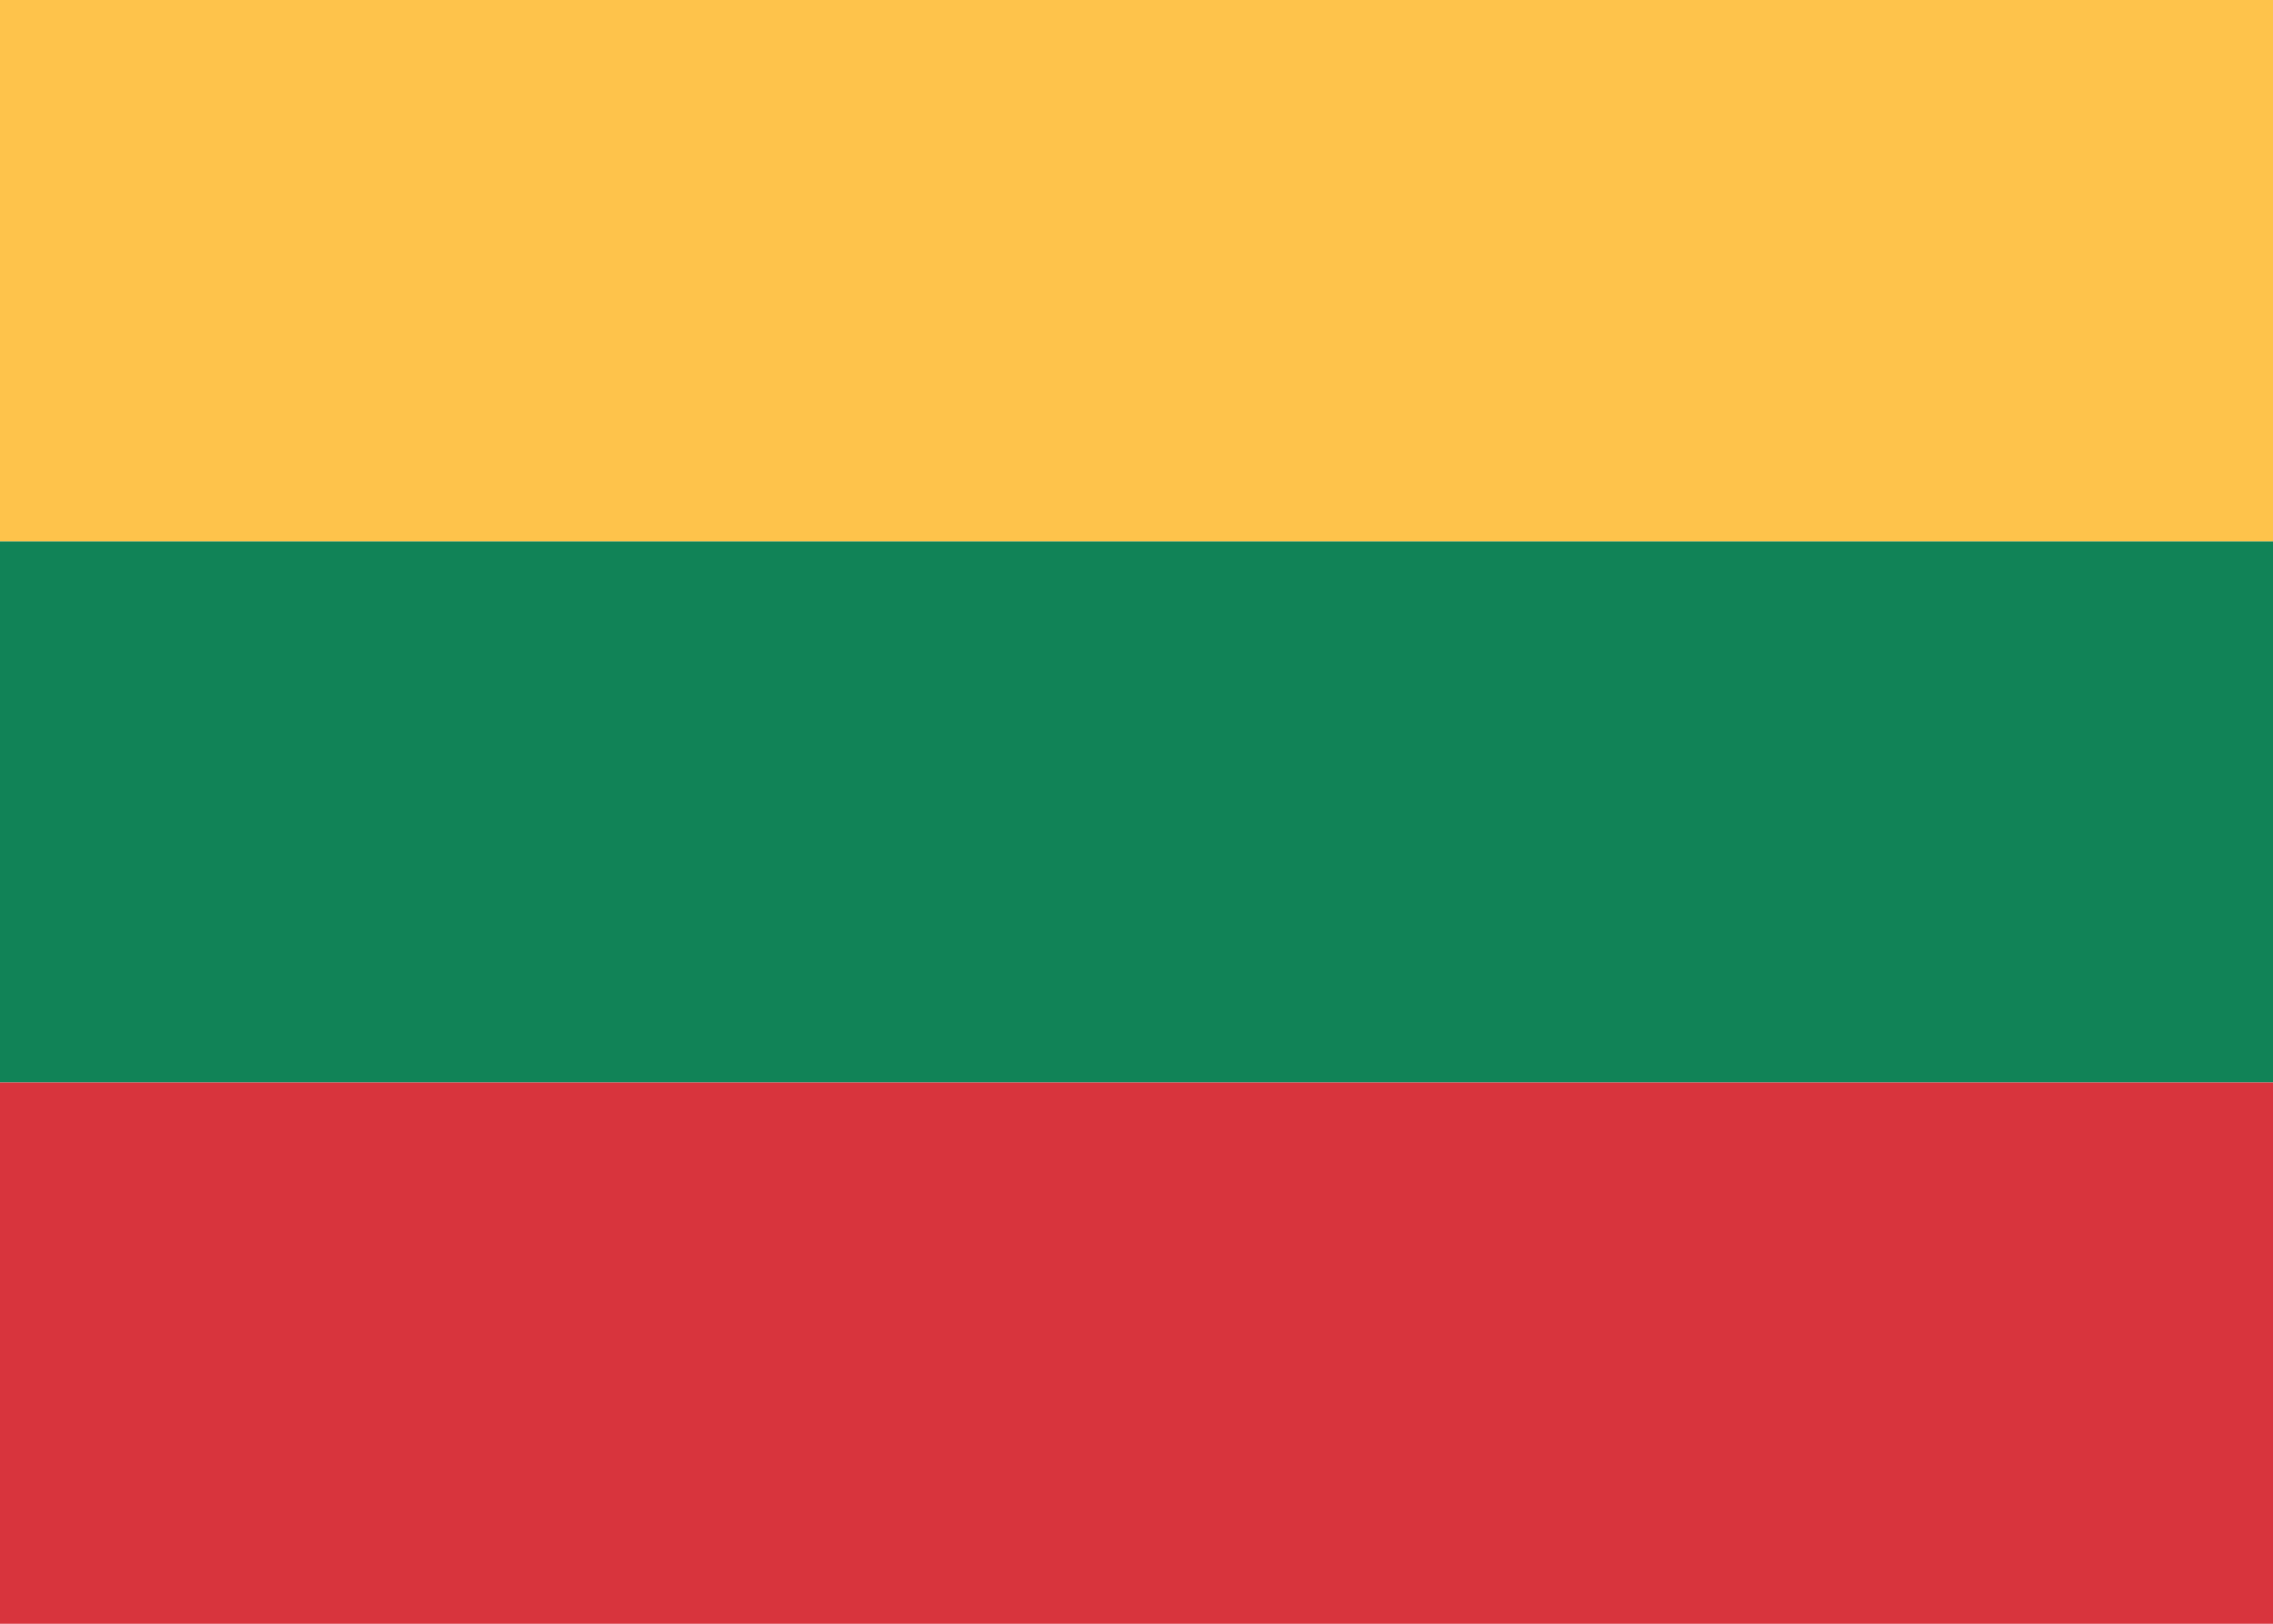
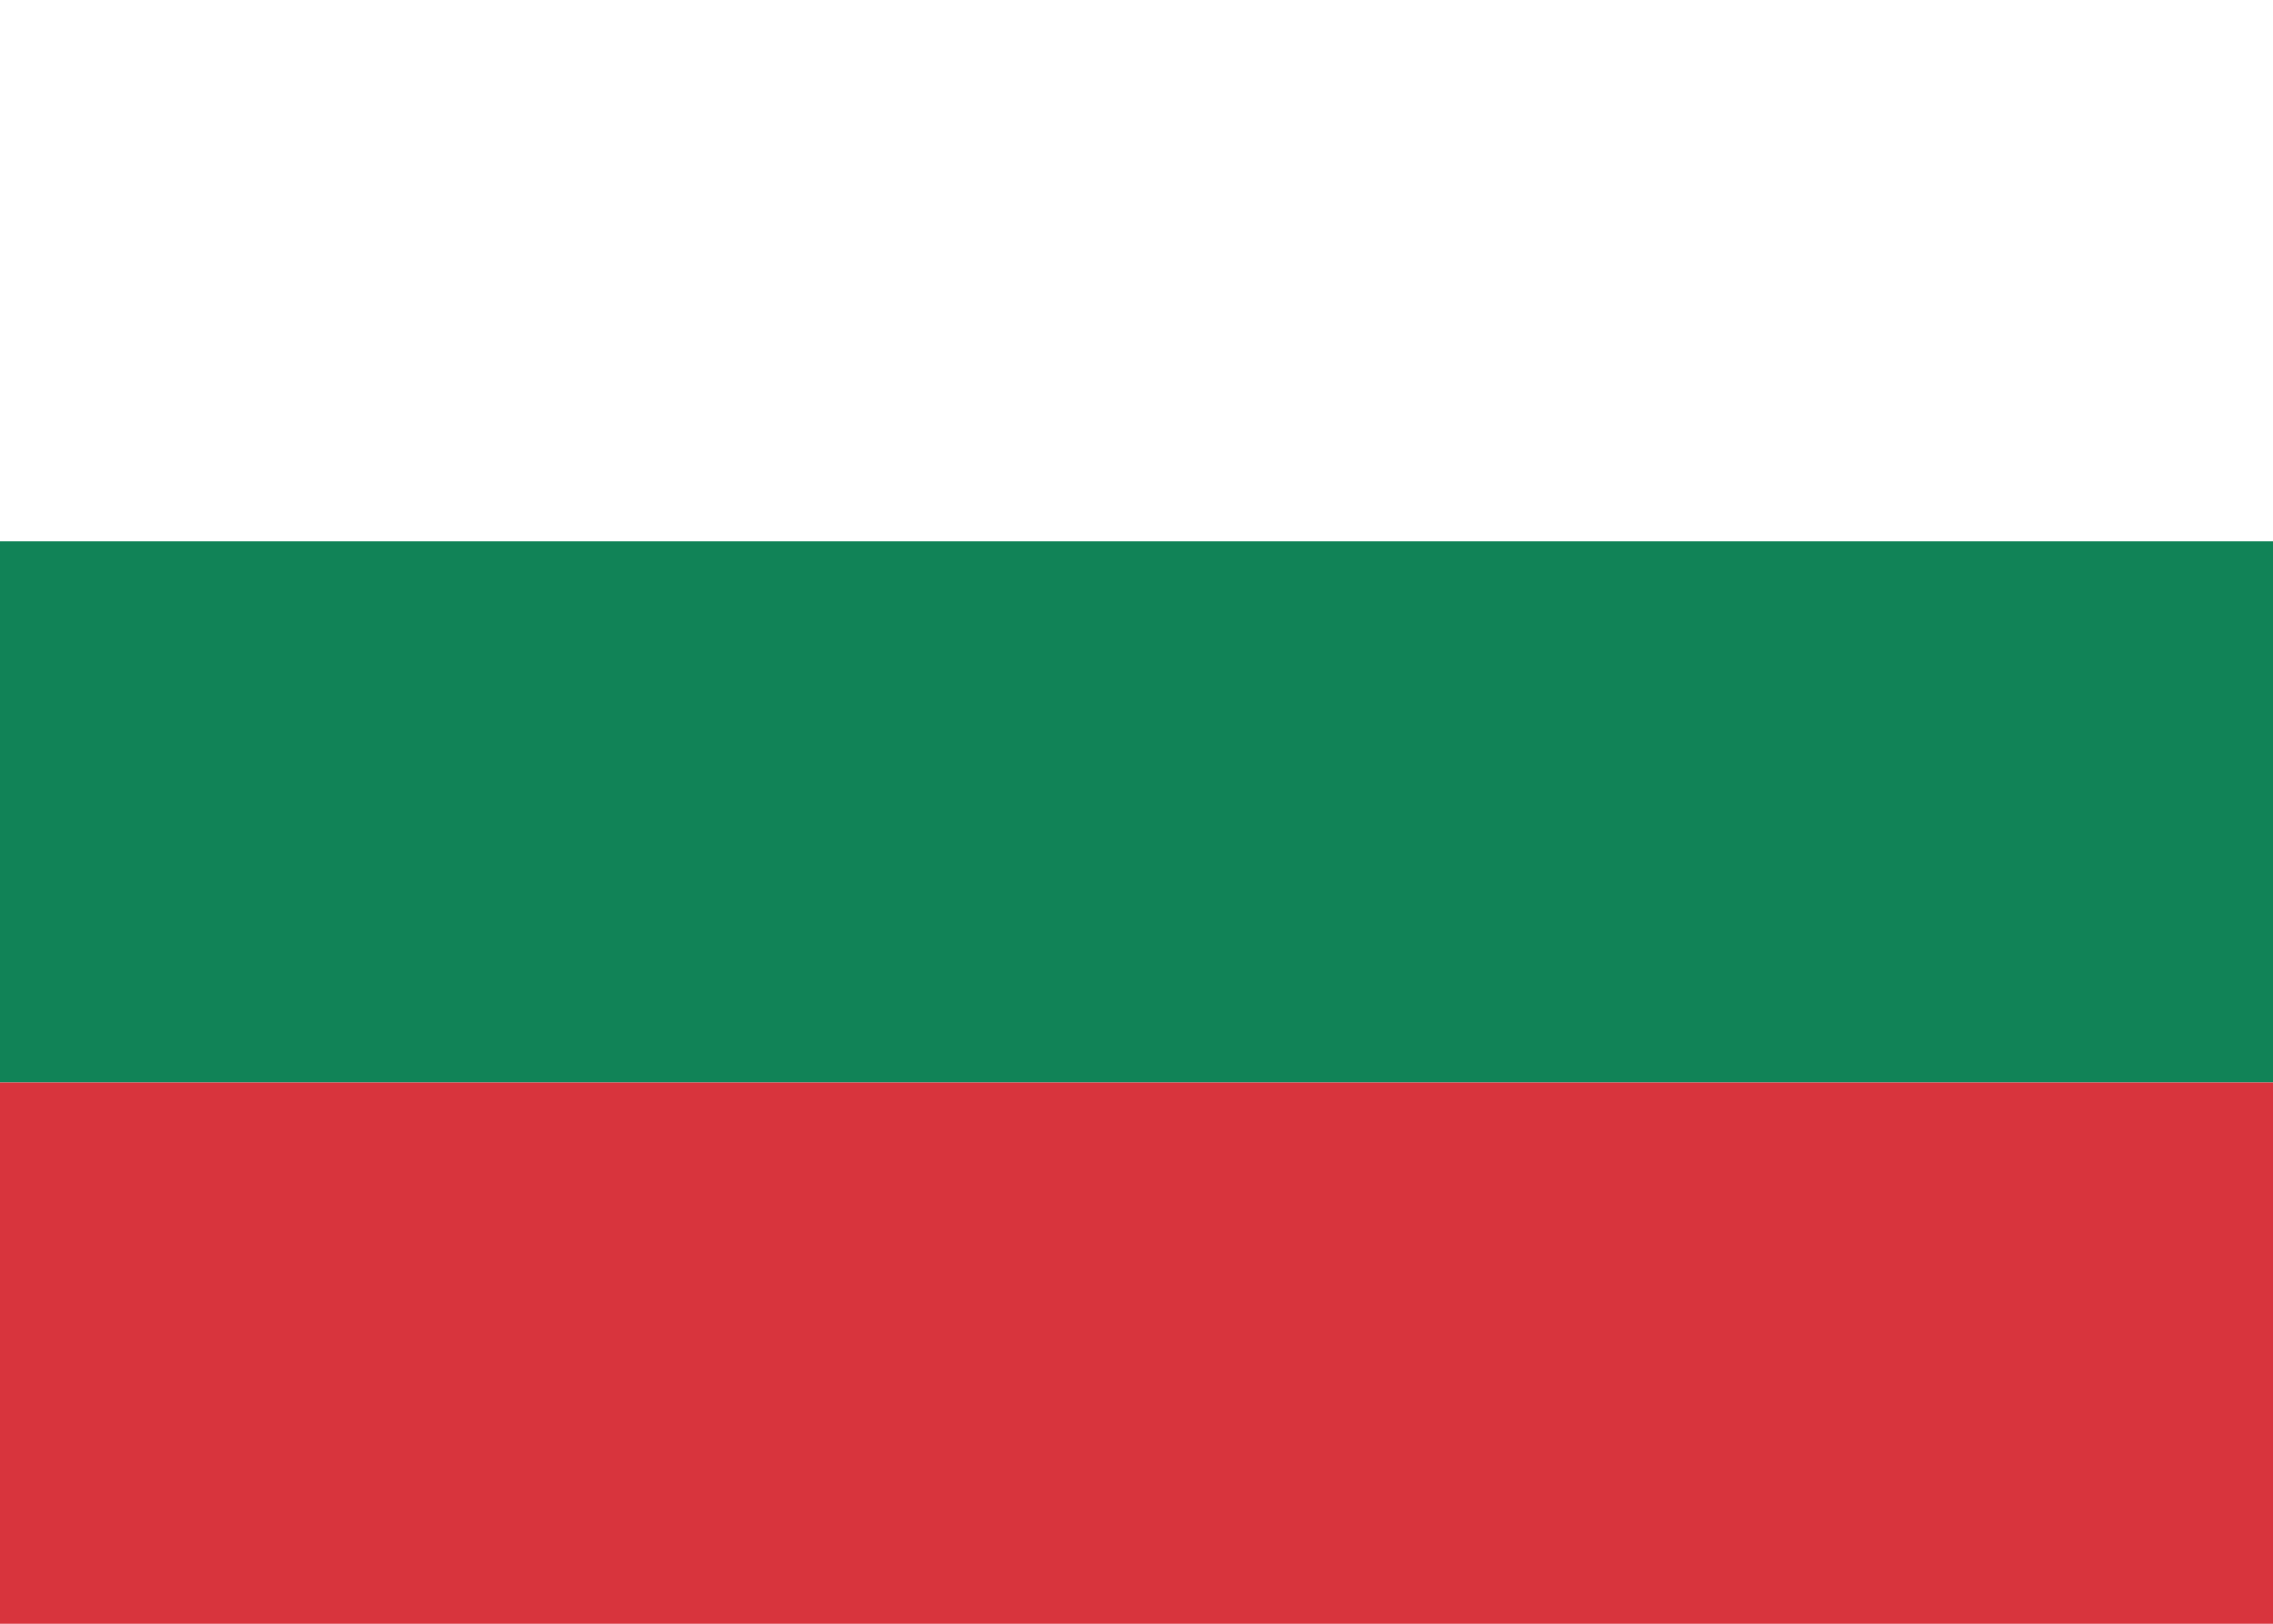
<svg xmlns="http://www.w3.org/2000/svg" fill="none" aria-hidden="true" viewBox="0 0 28 20">
-   <path fill="#fff" d="M0 0h28v20H0V0z" />
  <path fill="#118357" fill-rule="evenodd" d="M0 13.333h28V6.667H0v6.666z" clip-rule="evenodd" />
  <path fill="#D8343D" fill-rule="evenodd" d="M0 20h28v-6.667H0V20z" clip-rule="evenodd" />
-   <path fill="#FEC34B" fill-rule="evenodd" d="M0 6.667h28V0H0v6.667z" clip-rule="evenodd" />
</svg>